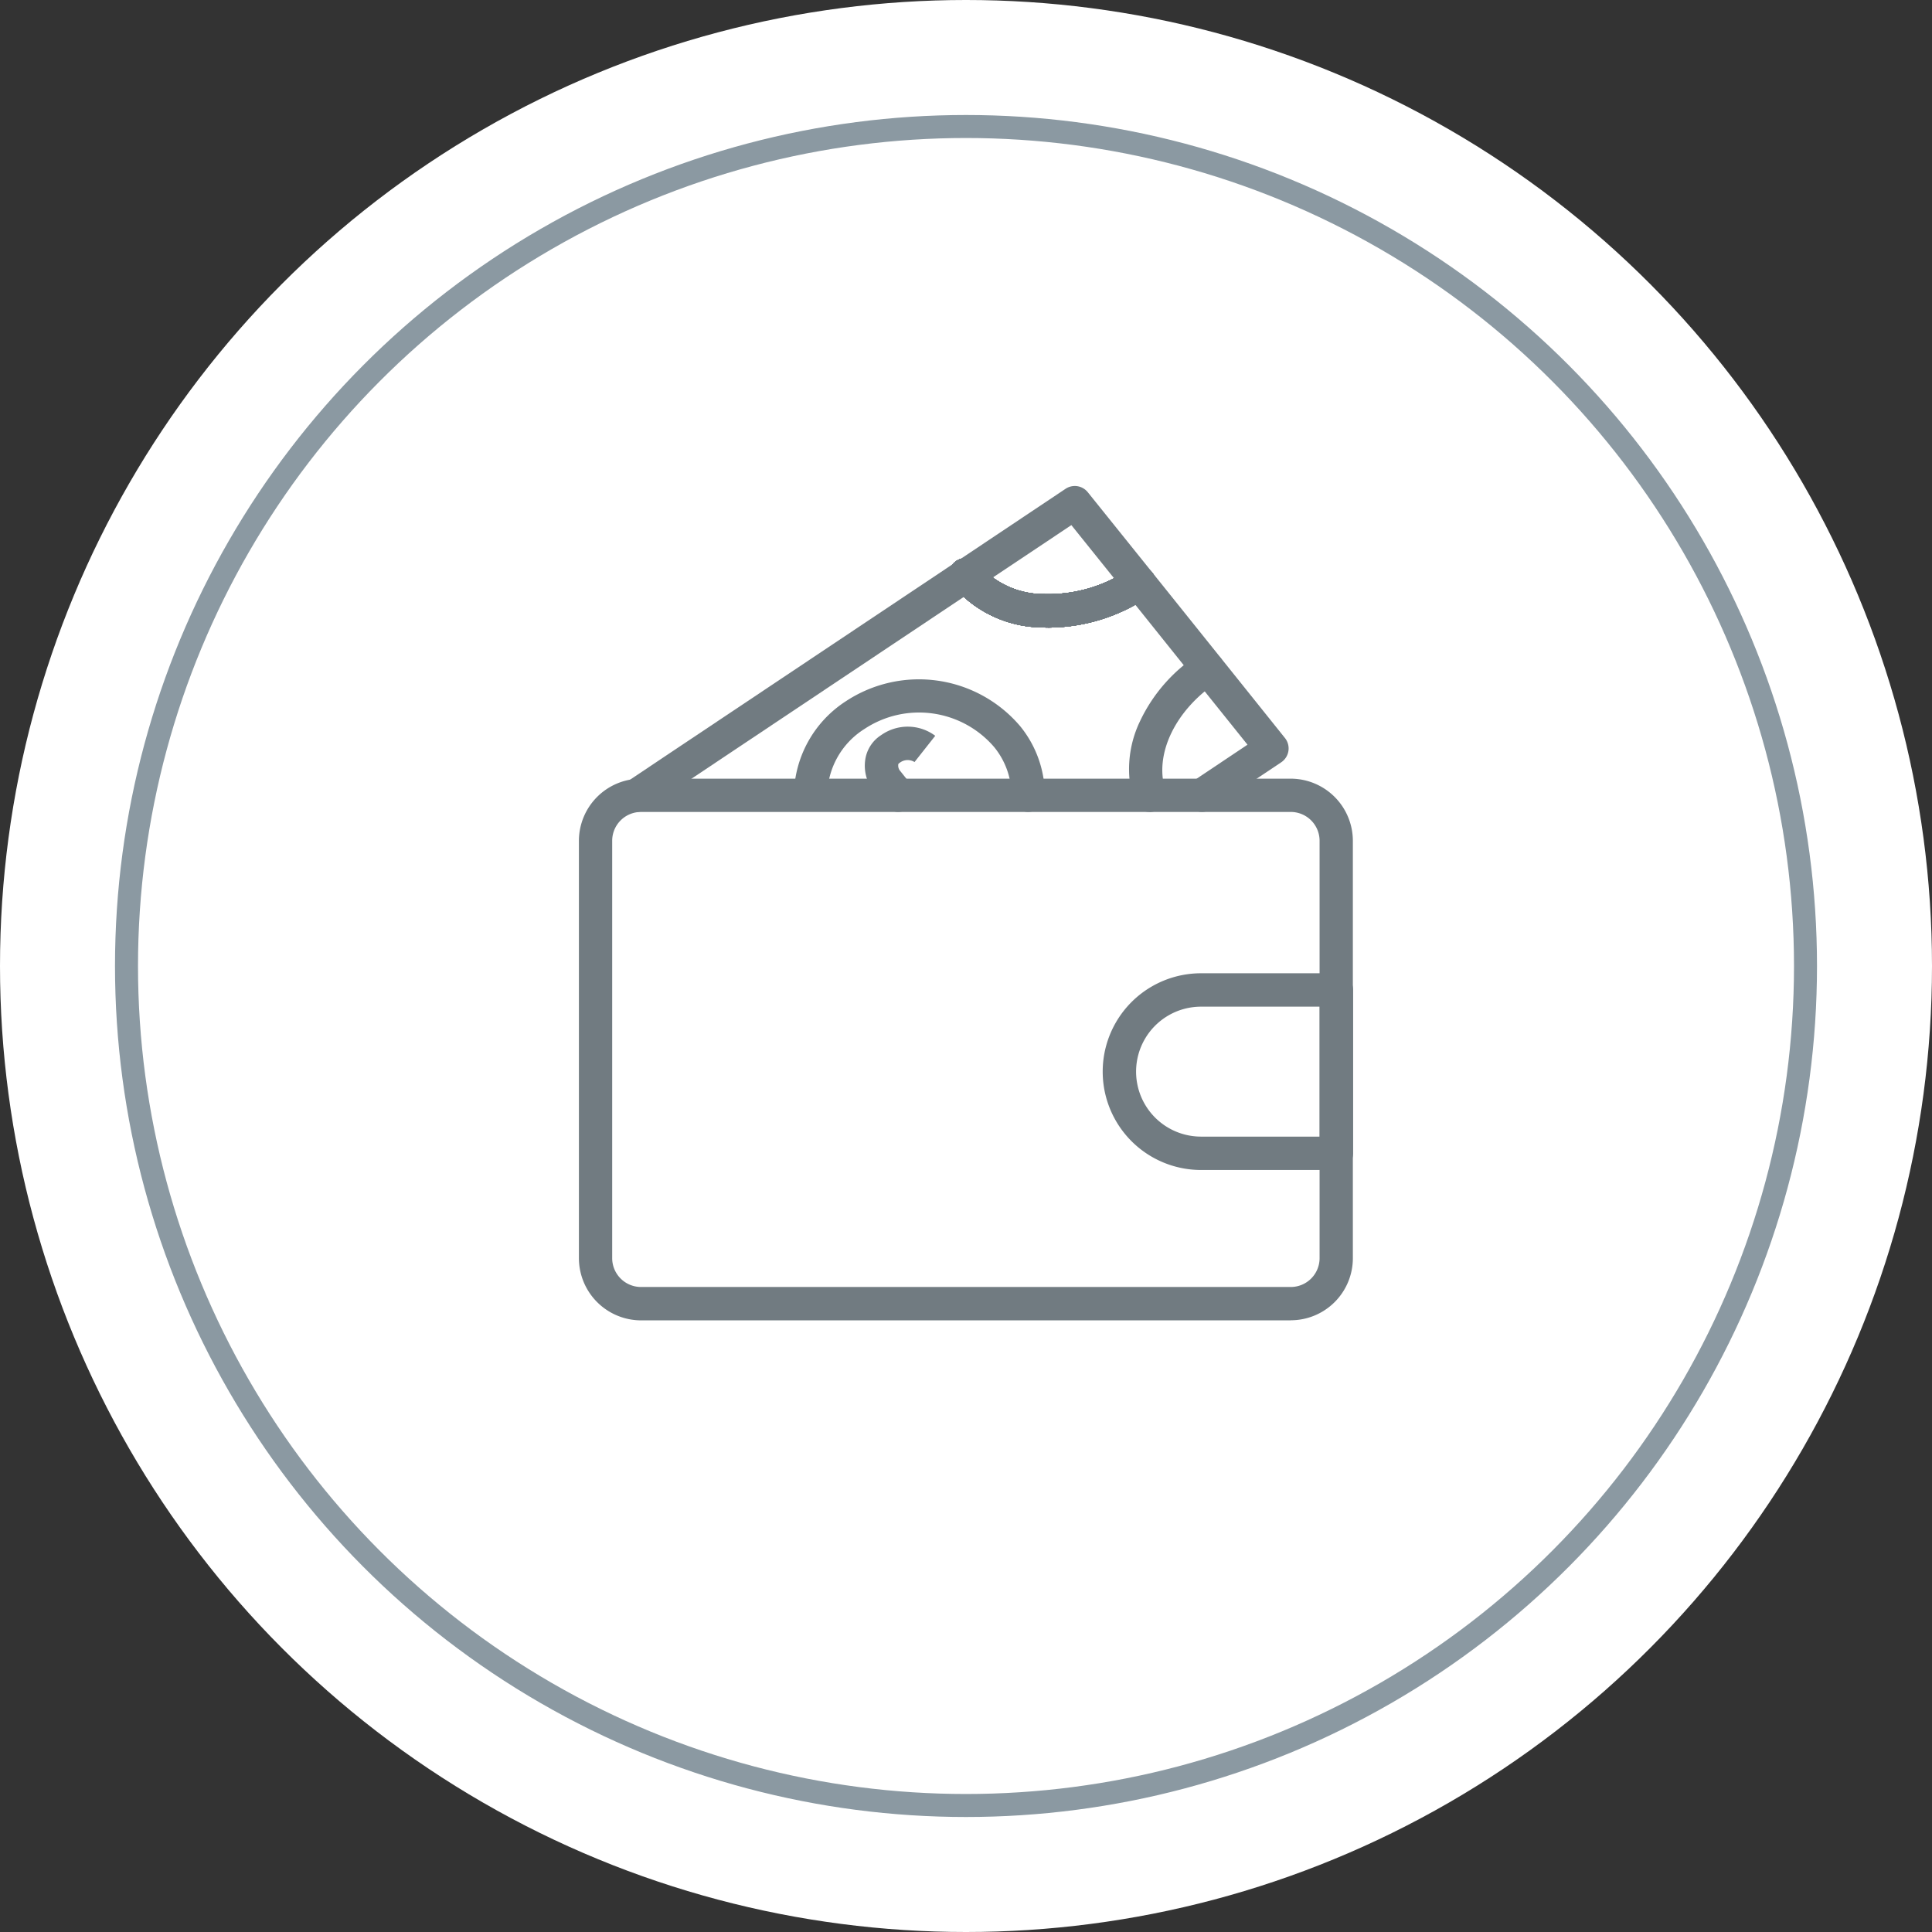
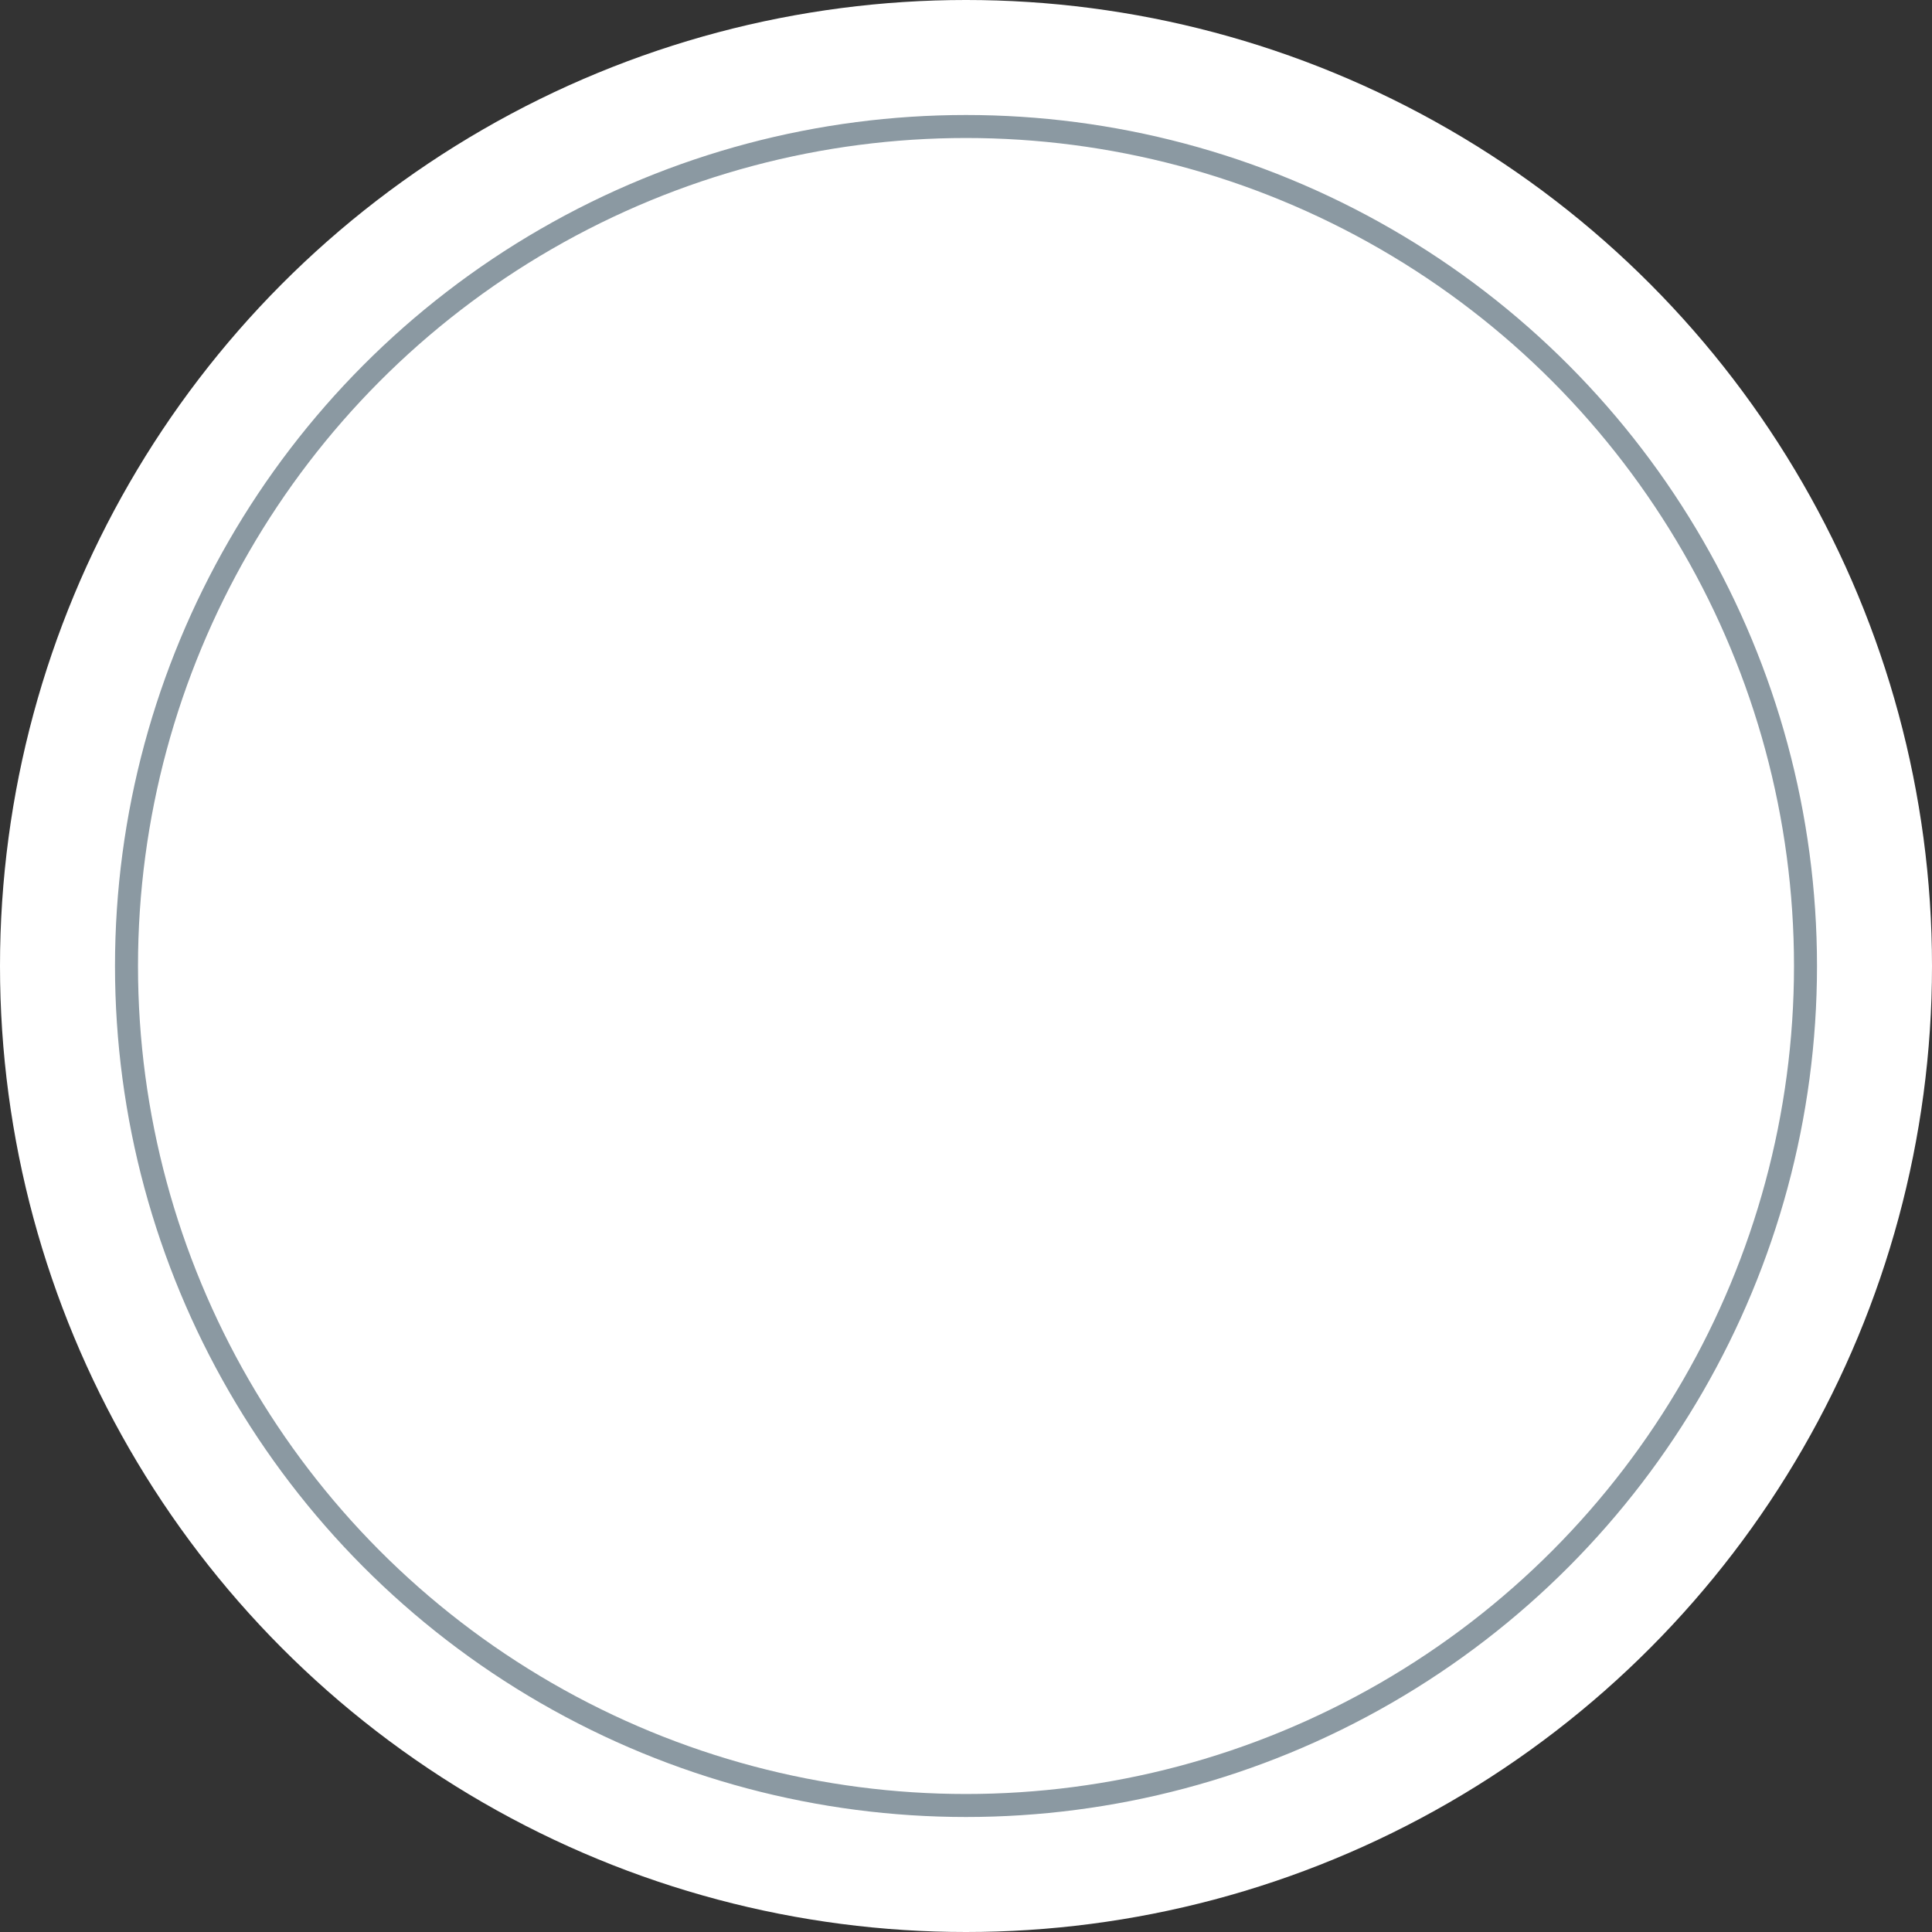
<svg xmlns="http://www.w3.org/2000/svg" width="84" height="84" viewBox="0 0 84 84">
  <rect x="0" y="0" width="84" height="84" fill="#333333" stroke="none" />
  <defs>
    <clipPath id="clip-path">
-       <rect id="長方形_6043" data-name="長方形 6043" width="33.659" height="36.275" fill="#717b81" />
-     </clipPath>
+       </clipPath>
  </defs>
  <g id="グループ_9963" data-name="グループ 9963" transform="translate(-345 -3688)">
    <circle id="楕円形_272" data-name="楕円形 272" cx="42" cy="42" r="42" transform="translate(345 3688)" fill="#fff" />
    <g id="グループ_9960" data-name="グループ 9960" transform="translate(370.17 3709.131)">
      <g id="グループ_9959" data-name="グループ 9959" clip-path="url(#clip-path)">
        <path id="パス_202610" data-name="パス 202610" d="M175.888,150.553a.724.724,0,0,1-.567-.273l-.47-.588a1.789,1.789,0,0,1-.4-1.389,1.525,1.525,0,0,1,.692-1.088,2,2,0,0,1,2.354.028l-.9,1.14.014.011a.562.562,0,0,0-.666.029c-.053.035-.055.053-.058.076l0,.022a.354.354,0,0,0,.094.26l.474.593a.726.726,0,0,1-.566,1.178" transform="translate(-162.004 -136.383)" fill="#717b81" />
        <path id="パス_202611" data-name="パス 202611" d="M141.358,123.757a.726.726,0,0,1-.725-.726,3.329,3.329,0,0,0-.754-2.094,4.3,4.3,0,0,0-5.639-.787,3.451,3.451,0,0,0-1.617,2.881.726.726,0,0,1-1.451,0,4.943,4.943,0,0,1,2.262-4.088,5.775,5.775,0,0,1,7.577,1.087,4.767,4.767,0,0,1,1.072,3,.726.726,0,0,1-.726.726" transform="translate(-121.825 -109.587)" fill="#717b81" />
        <path id="パス_202612" data-name="パス 202612" d="M25.872,14.169a.726.726,0,0,1-.4-1.329l1.684-1.127L39.781,3.282,44.511.122a.725.725,0,0,1,.969.149l2.8,3.484,2.98,3.717,2.791,3.484a.725.725,0,0,1-.163,1.057l-3.04,2.033a.725.725,0,0,1-.807-1.206l2.382-1.593-2.3-2.867L47.146,4.664,44.765,1.7,40.586,4.489,27.958,12.92l-1.684,1.126a.722.722,0,0,1-.4.123" transform="translate(-23.354 0)" fill="#717b81" />
        <path id="パス_202613" data-name="パス 202613" d="M336.541,108.03a.726.726,0,0,1-.691-.5,4.8,4.8,0,0,1,.27-3.424,7.018,7.018,0,0,1,2.548-2.918.725.725,0,1,1,.805,1.207c-1.816,1.212-2.737,3.141-2.241,4.693a.726.726,0,0,1-.691.947" transform="translate(-311.734 -93.86)" fill="#717b81" />
-         <path id="パス_202614" data-name="パス 202614" d="M230.371,47.314q-.151,0-.3-.007a5.16,5.16,0,0,1-3.9-1.812.726.726,0,1,1,1.132-.908,3.738,3.738,0,0,0,2.828,1.27,6.292,6.292,0,0,0,3.728-1.09.725.725,0,1,1,.806,1.206,7.8,7.8,0,0,1-4.3,1.34" transform="translate(-209.909 -41.158)" fill="#717b81" />
        <path id="パス_202615" data-name="パス 202615" d="M230.371,47.314q-.151,0-.3-.007a5.16,5.16,0,0,1-3.9-1.812.726.726,0,1,1,1.132-.908,3.738,3.738,0,0,0,2.828,1.27,6.292,6.292,0,0,0,3.728-1.09.725.725,0,1,1,.806,1.206,7.8,7.8,0,0,1-4.3,1.34" transform="translate(-209.909 -41.158)" fill="#717b81" />
        <path id="パス_202616" data-name="パス 202616" d="M230.371,47.314q-.151,0-.3-.007a5.16,5.16,0,0,1-3.9-1.812.726.726,0,1,1,1.132-.908,3.738,3.738,0,0,0,2.828,1.27,6.292,6.292,0,0,0,3.728-1.09.725.725,0,1,1,.806,1.206,7.8,7.8,0,0,1-4.3,1.34" transform="translate(-209.909 -41.158)" fill="#717b81" />
        <path id="パス_202617" data-name="パス 202617" d="M230.371,47.314q-.151,0-.3-.007a5.16,5.16,0,0,1-3.9-1.812.726.726,0,1,1,1.132-.908,3.738,3.738,0,0,0,2.828,1.27,6.292,6.292,0,0,0,3.728-1.09.725.725,0,1,1,.806,1.206,7.8,7.8,0,0,1-4.3,1.34" transform="translate(-209.909 -41.158)" fill="#717b81" />
        <path id="パス_202618" data-name="パス 202618" d="M230.371,47.314q-.151,0-.3-.007a5.16,5.16,0,0,1-3.9-1.812.726.726,0,1,1,1.132-.908,3.738,3.738,0,0,0,2.828,1.27,6.292,6.292,0,0,0,3.728-1.09.725.725,0,1,1,.806,1.206,7.8,7.8,0,0,1-4.3,1.34" transform="translate(-209.909 -41.158)" fill="#717b81" />
-         <path id="パス_202619" data-name="パス 202619" d="M230.371,47.314q-.151,0-.3-.007a5.16,5.16,0,0,1-3.9-1.812.726.726,0,1,1,1.132-.908,3.738,3.738,0,0,0,2.828,1.27,6.292,6.292,0,0,0,3.728-1.09.725.725,0,1,1,.806,1.206,7.8,7.8,0,0,1-4.3,1.34" transform="translate(-209.909 -41.158)" fill="#717b81" />
-         <path id="パス_202620" data-name="パス 202620" d="M230.371,47.314q-.151,0-.3-.007a5.16,5.16,0,0,1-3.9-1.812.726.726,0,1,1,1.132-.908,3.738,3.738,0,0,0,2.828,1.27,6.292,6.292,0,0,0,3.728-1.09.725.725,0,1,1,.806,1.206,7.8,7.8,0,0,1-4.3,1.34" transform="translate(-209.909 -41.158)" fill="#717b81" />
        <path id="パス_202621" data-name="パス 202621" d="M230.371,47.314q-.151,0-.3-.007a5.16,5.16,0,0,1-3.9-1.812.726.726,0,1,1,1.132-.908,3.738,3.738,0,0,0,2.828,1.27,6.292,6.292,0,0,0,3.728-1.09.725.725,0,1,1,.806,1.206,7.8,7.8,0,0,1-4.3,1.34" transform="translate(-209.909 -41.158)" fill="#717b81" />
        <path id="パス_202622" data-name="パス 202622" d="M230.371,47.314q-.151,0-.3-.007a5.16,5.16,0,0,1-3.9-1.812.726.726,0,1,1,1.132-.908,3.738,3.738,0,0,0,2.828,1.27,6.292,6.292,0,0,0,3.728-1.09.725.725,0,1,1,.806,1.206,7.8,7.8,0,0,1-4.3,1.34" transform="translate(-209.909 -41.158)" fill="#717b81" />
        <path id="パス_202623" data-name="パス 202623" d="M230.371,47.314q-.151,0-.3-.007a5.16,5.16,0,0,1-3.9-1.812.726.726,0,1,1,1.132-.908,3.738,3.738,0,0,0,2.828,1.27,6.292,6.292,0,0,0,3.728-1.09.725.725,0,1,1,.806,1.206,7.8,7.8,0,0,1-4.3,1.34" transform="translate(-209.909 -41.158)" fill="#717b81" />
        <path id="パス_202624" data-name="パス 202624" d="M230.371,47.314q-.151,0-.3-.007a5.16,5.16,0,0,1-3.9-1.812.726.726,0,1,1,1.132-.908,3.738,3.738,0,0,0,2.828,1.27,6.292,6.292,0,0,0,3.728-1.09.725.725,0,1,1,.806,1.206,7.8,7.8,0,0,1-4.3,1.34" transform="translate(-209.909 -41.158)" fill="#717b81" />
        <path id="パス_202625" data-name="パス 202625" d="M230.371,47.314q-.151,0-.3-.007a5.16,5.16,0,0,1-3.9-1.812.726.726,0,1,1,1.132-.908,3.738,3.738,0,0,0,2.828,1.27,6.292,6.292,0,0,0,3.728-1.09.725.725,0,1,1,.806,1.206,7.8,7.8,0,0,1-4.3,1.34" transform="translate(-209.909 -41.158)" fill="#717b81" />
        <path id="パス_202626" data-name="パス 202626" d="M30.955,202.069H2.7a2.707,2.707,0,0,1-2.7-2.7V181.217a2.707,2.707,0,0,1,2.7-2.7h28.25a2.707,2.707,0,0,1,2.7,2.7v18.148a2.7,2.7,0,0,1-2.7,2.7ZM2.7,179.964a1.254,1.254,0,0,0-1.253,1.253v18.148A1.254,1.254,0,0,0,2.7,200.618h28.25a1.253,1.253,0,0,0,1.253-1.253V181.217a1.254,1.254,0,0,0-1.253-1.253Z" transform="translate(0 -165.793)" fill="#717b81" />
        <path id="パス_202627" data-name="パス 202627" d="M329.775,305.866h-5.884a4.276,4.276,0,0,1,0-8.553h5.884a.726.726,0,0,1,.726.726v7.1a.726.726,0,0,1-.726.726m-5.884-7.1a2.825,2.825,0,0,0,0,5.65h5.158v-5.65Z" transform="translate(-296.841 -276.128)" fill="#717b81" />
      </g>
    </g>
    <g id="楕円形_273" data-name="楕円形 273" transform="translate(350 3693)" fill="none" stroke="#8b99a2" stroke-width="1">
      <circle cx="37" cy="37" r="37" stroke="none" />
      <circle cx="37" cy="37" r="36.5" fill="none" />
    </g>
  </g>
</svg>